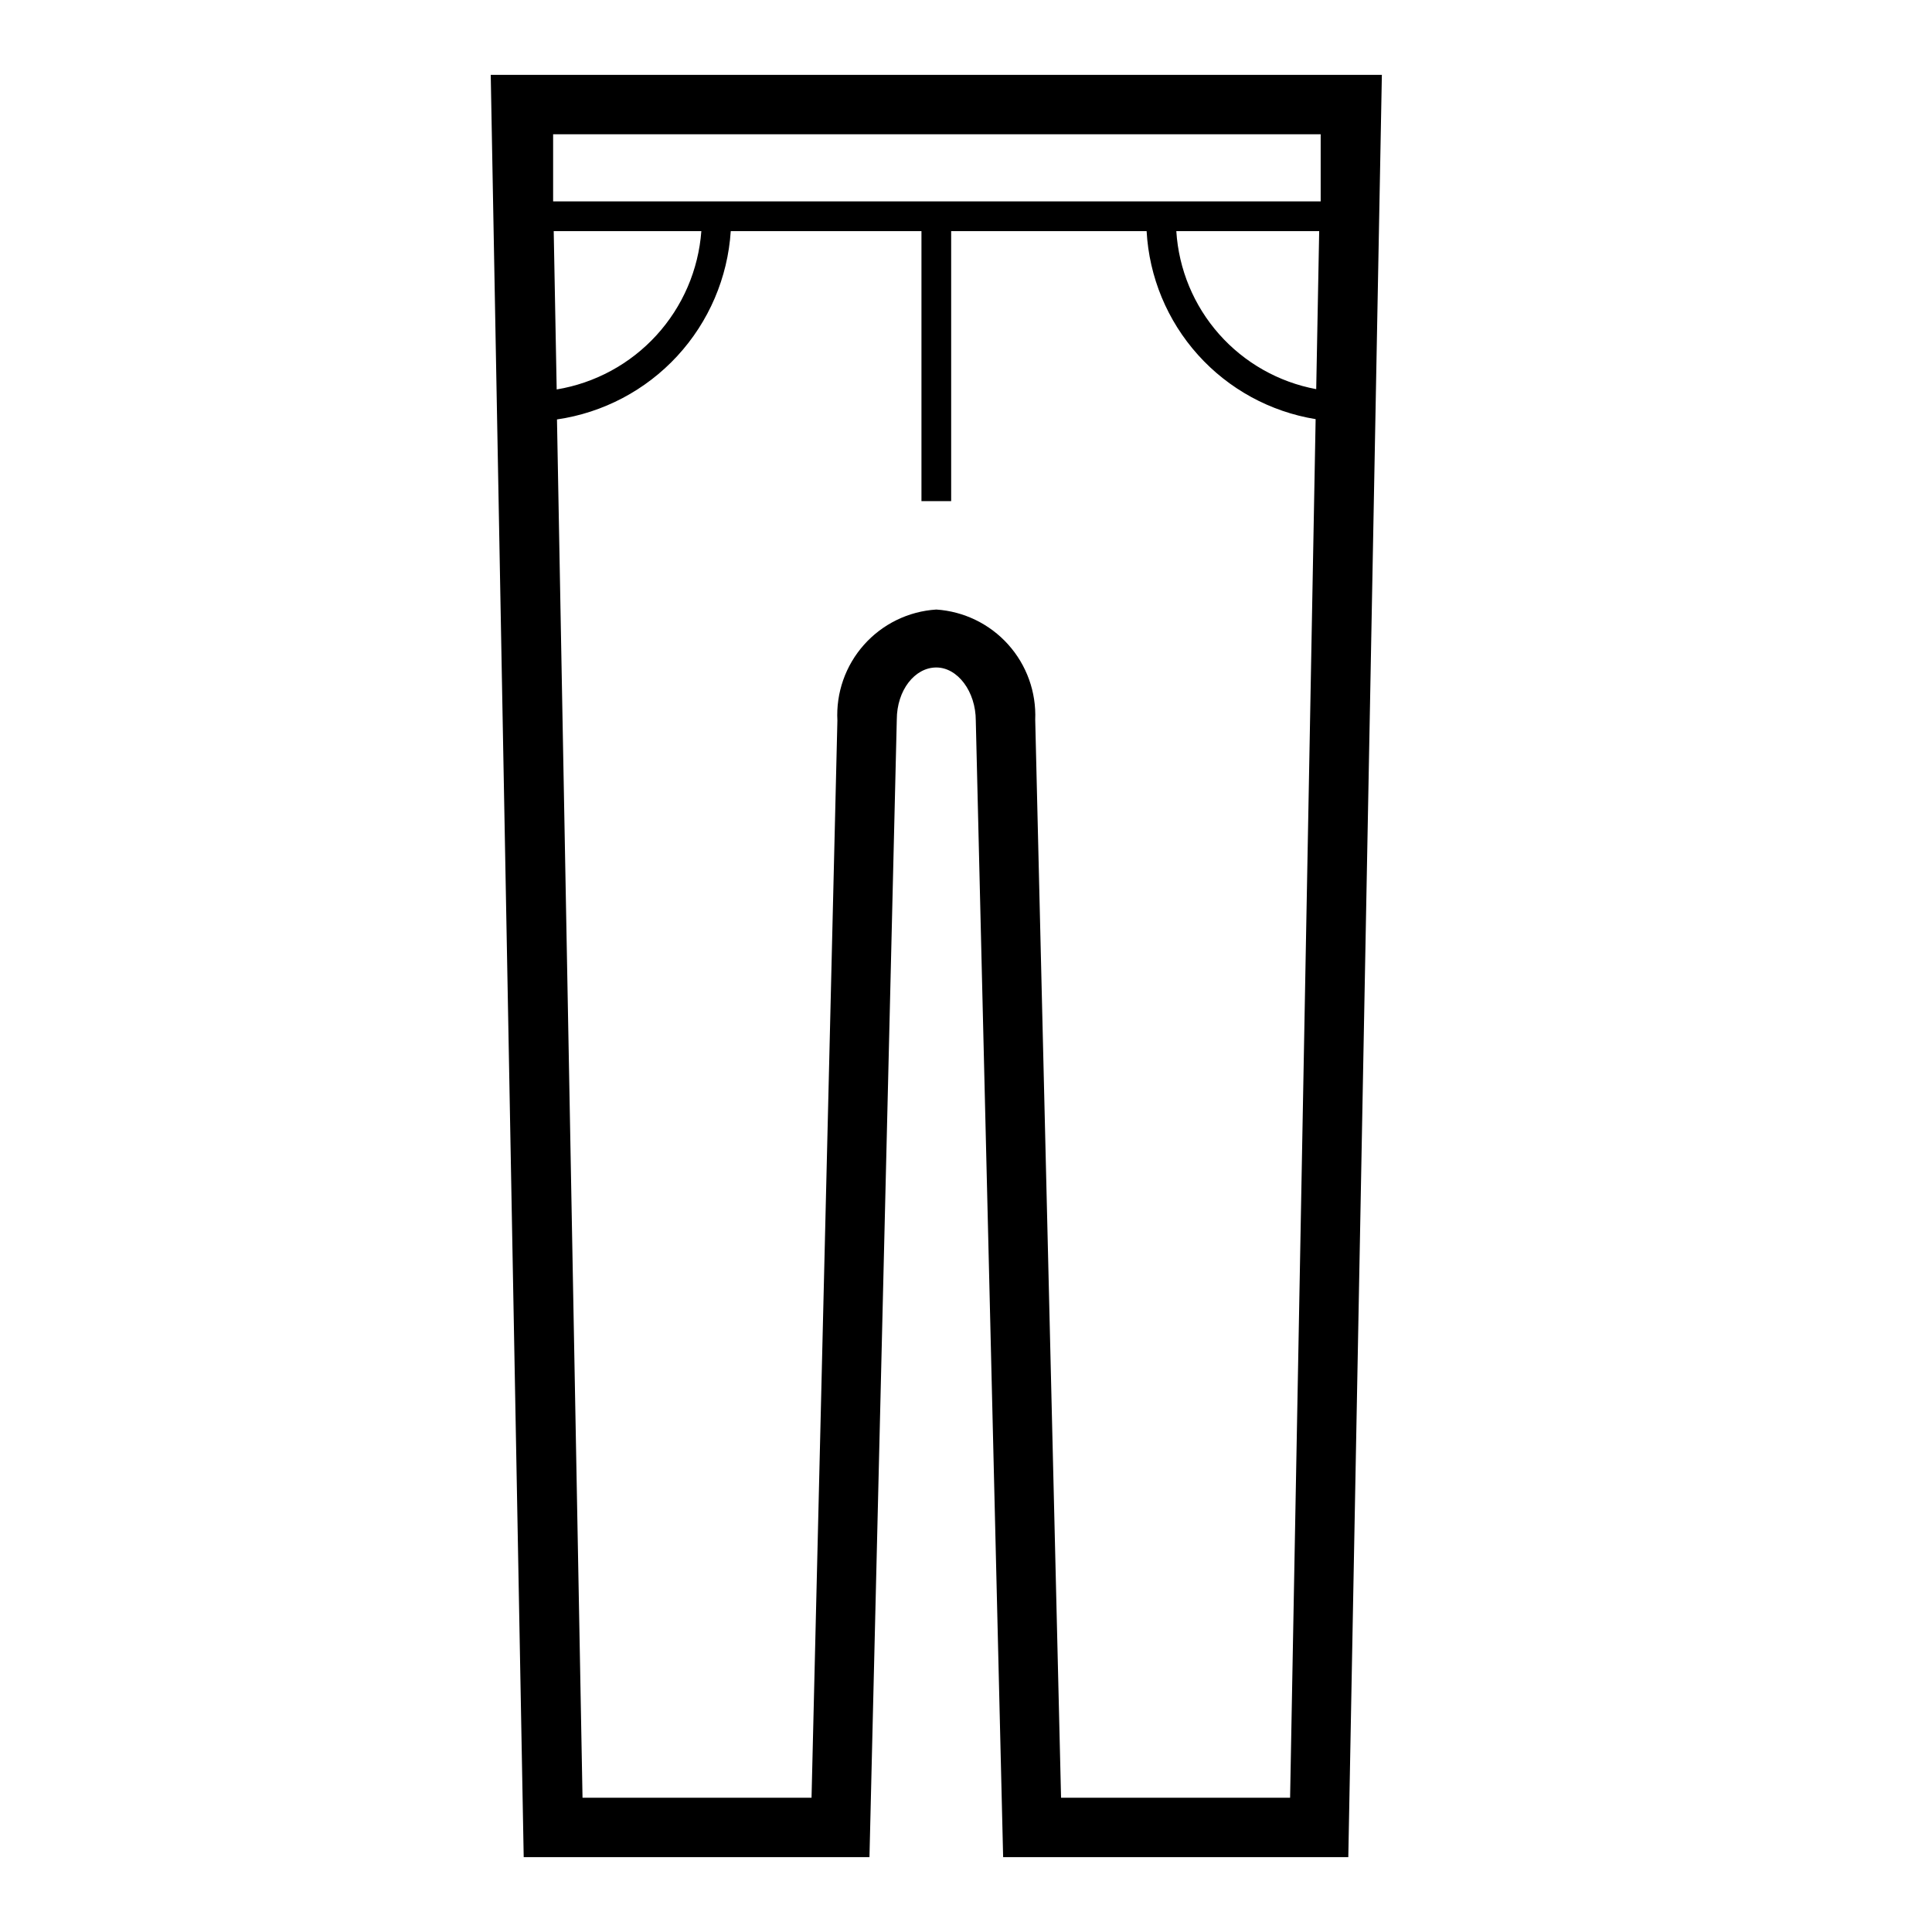
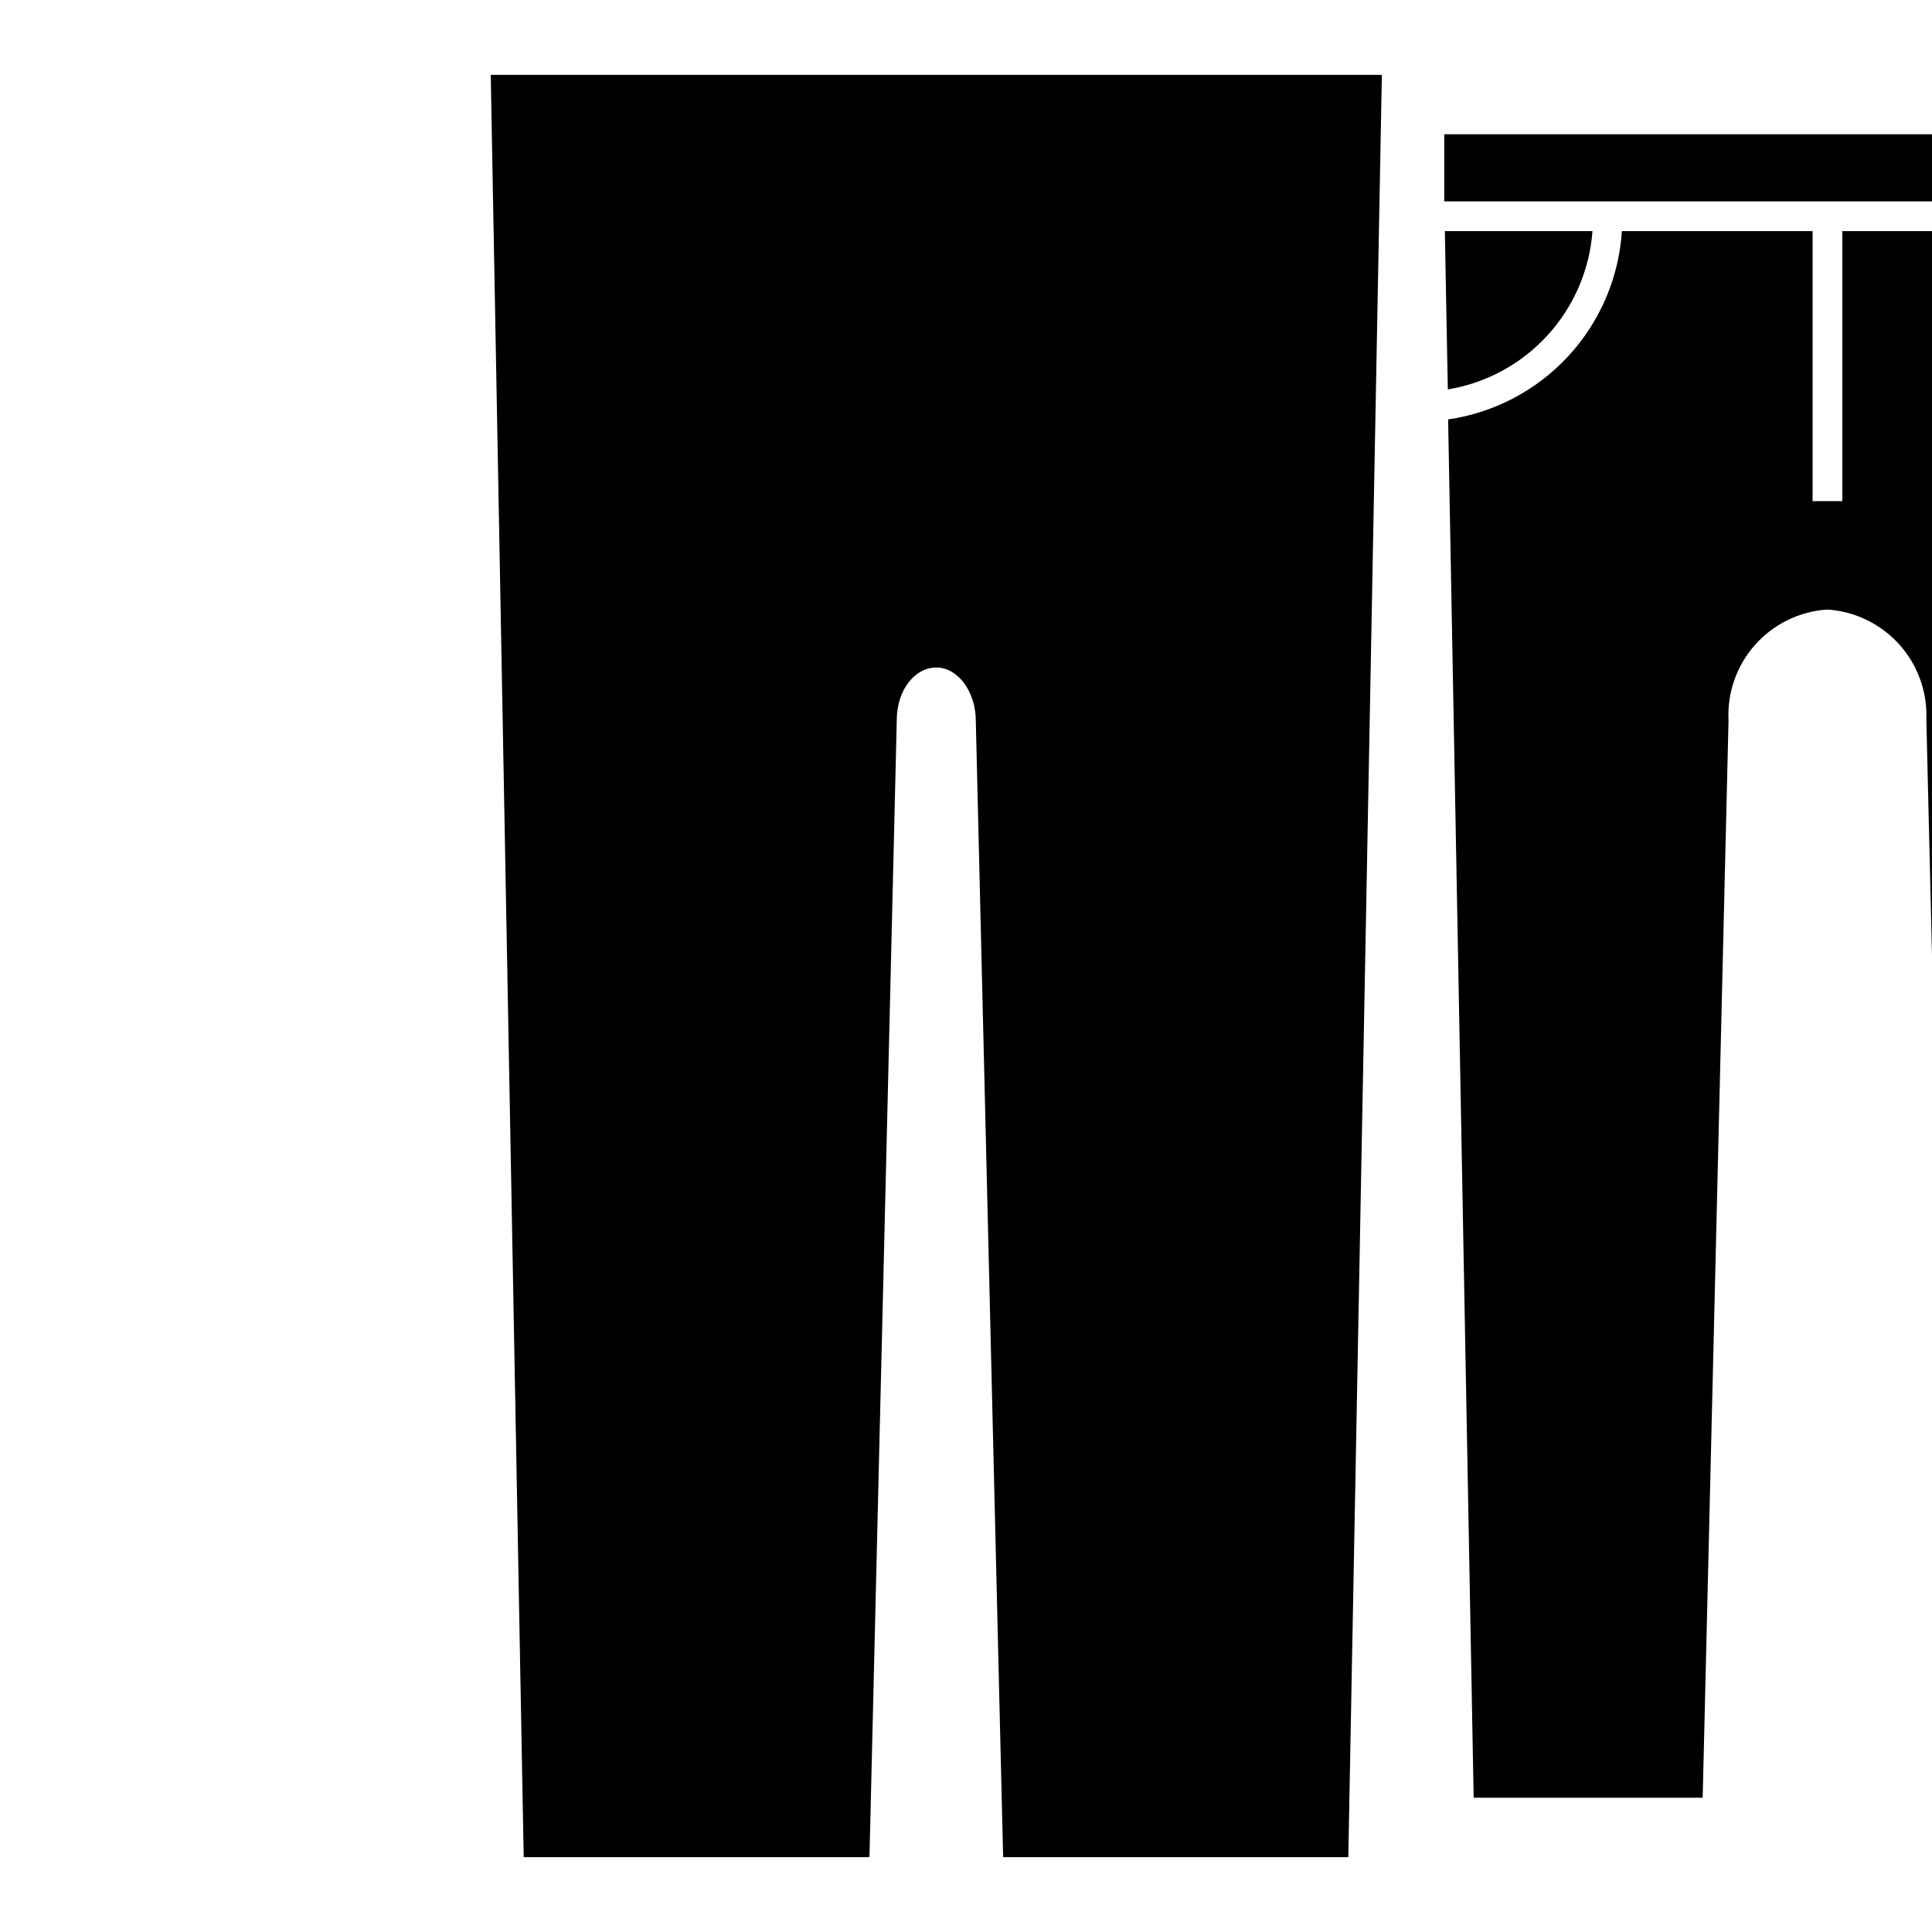
<svg xmlns="http://www.w3.org/2000/svg" fill="#000000" width="800px" height="800px" version="1.1" viewBox="144 144 512 512">
-   <path d="m274.05 163.84 8.738 472.32 91.629 0.004 7.242-301.42c0-7.871 4.801-13.855 10.469-13.855s10.469 6.375 10.469 14.09l7.246 301.18h91.473l8.895-472.32zm218.76 83.289c-9.961-1.855-19.016-6.984-25.734-14.57-6.715-7.586-10.707-17.199-11.34-27.309h37.863zm1.184-67.543v17.789h-203.41v-17.789zm-164.13 25.664c-0.762 10.277-4.957 20.004-11.91 27.613-6.949 7.606-16.258 12.66-26.426 14.344l-0.789-41.957zm95.328 415.17-6.848-285.68c0.305-7.324-2.266-14.48-7.164-19.934-4.898-5.457-11.734-8.785-19.051-9.27-7.363 0.465-14.25 3.82-19.156 9.332-4.91 5.512-7.445 12.738-7.055 20.109l-6.852 285.44h-60.691l-6.769-365.26c12.234-1.777 23.484-7.707 31.867-16.793s13.391-20.777 14.184-33.113h50.539v71.559h7.871v-71.559h51.797c0.668 12.168 5.473 23.742 13.621 32.805 8.145 9.062 19.145 15.066 31.172 17.023l-6.769 365.34z" />
+   <path d="m274.05 163.84 8.738 472.32 91.629 0.004 7.242-301.42c0-7.871 4.801-13.855 10.469-13.855s10.469 6.375 10.469 14.09l7.246 301.18h91.473l8.895-472.32m218.76 83.289c-9.961-1.855-19.016-6.984-25.734-14.57-6.715-7.586-10.707-17.199-11.34-27.309h37.863zm1.184-67.543v17.789h-203.41v-17.789zm-164.13 25.664c-0.762 10.277-4.957 20.004-11.91 27.613-6.949 7.606-16.258 12.66-26.426 14.344l-0.789-41.957zm95.328 415.17-6.848-285.68c0.305-7.324-2.266-14.48-7.164-19.934-4.898-5.457-11.734-8.785-19.051-9.27-7.363 0.465-14.25 3.82-19.156 9.332-4.91 5.512-7.445 12.738-7.055 20.109l-6.852 285.44h-60.691l-6.769-365.26c12.234-1.777 23.484-7.707 31.867-16.793s13.391-20.777 14.184-33.113h50.539v71.559h7.871v-71.559h51.797c0.668 12.168 5.473 23.742 13.621 32.805 8.145 9.062 19.145 15.066 31.172 17.023l-6.769 365.34z" />
</svg>